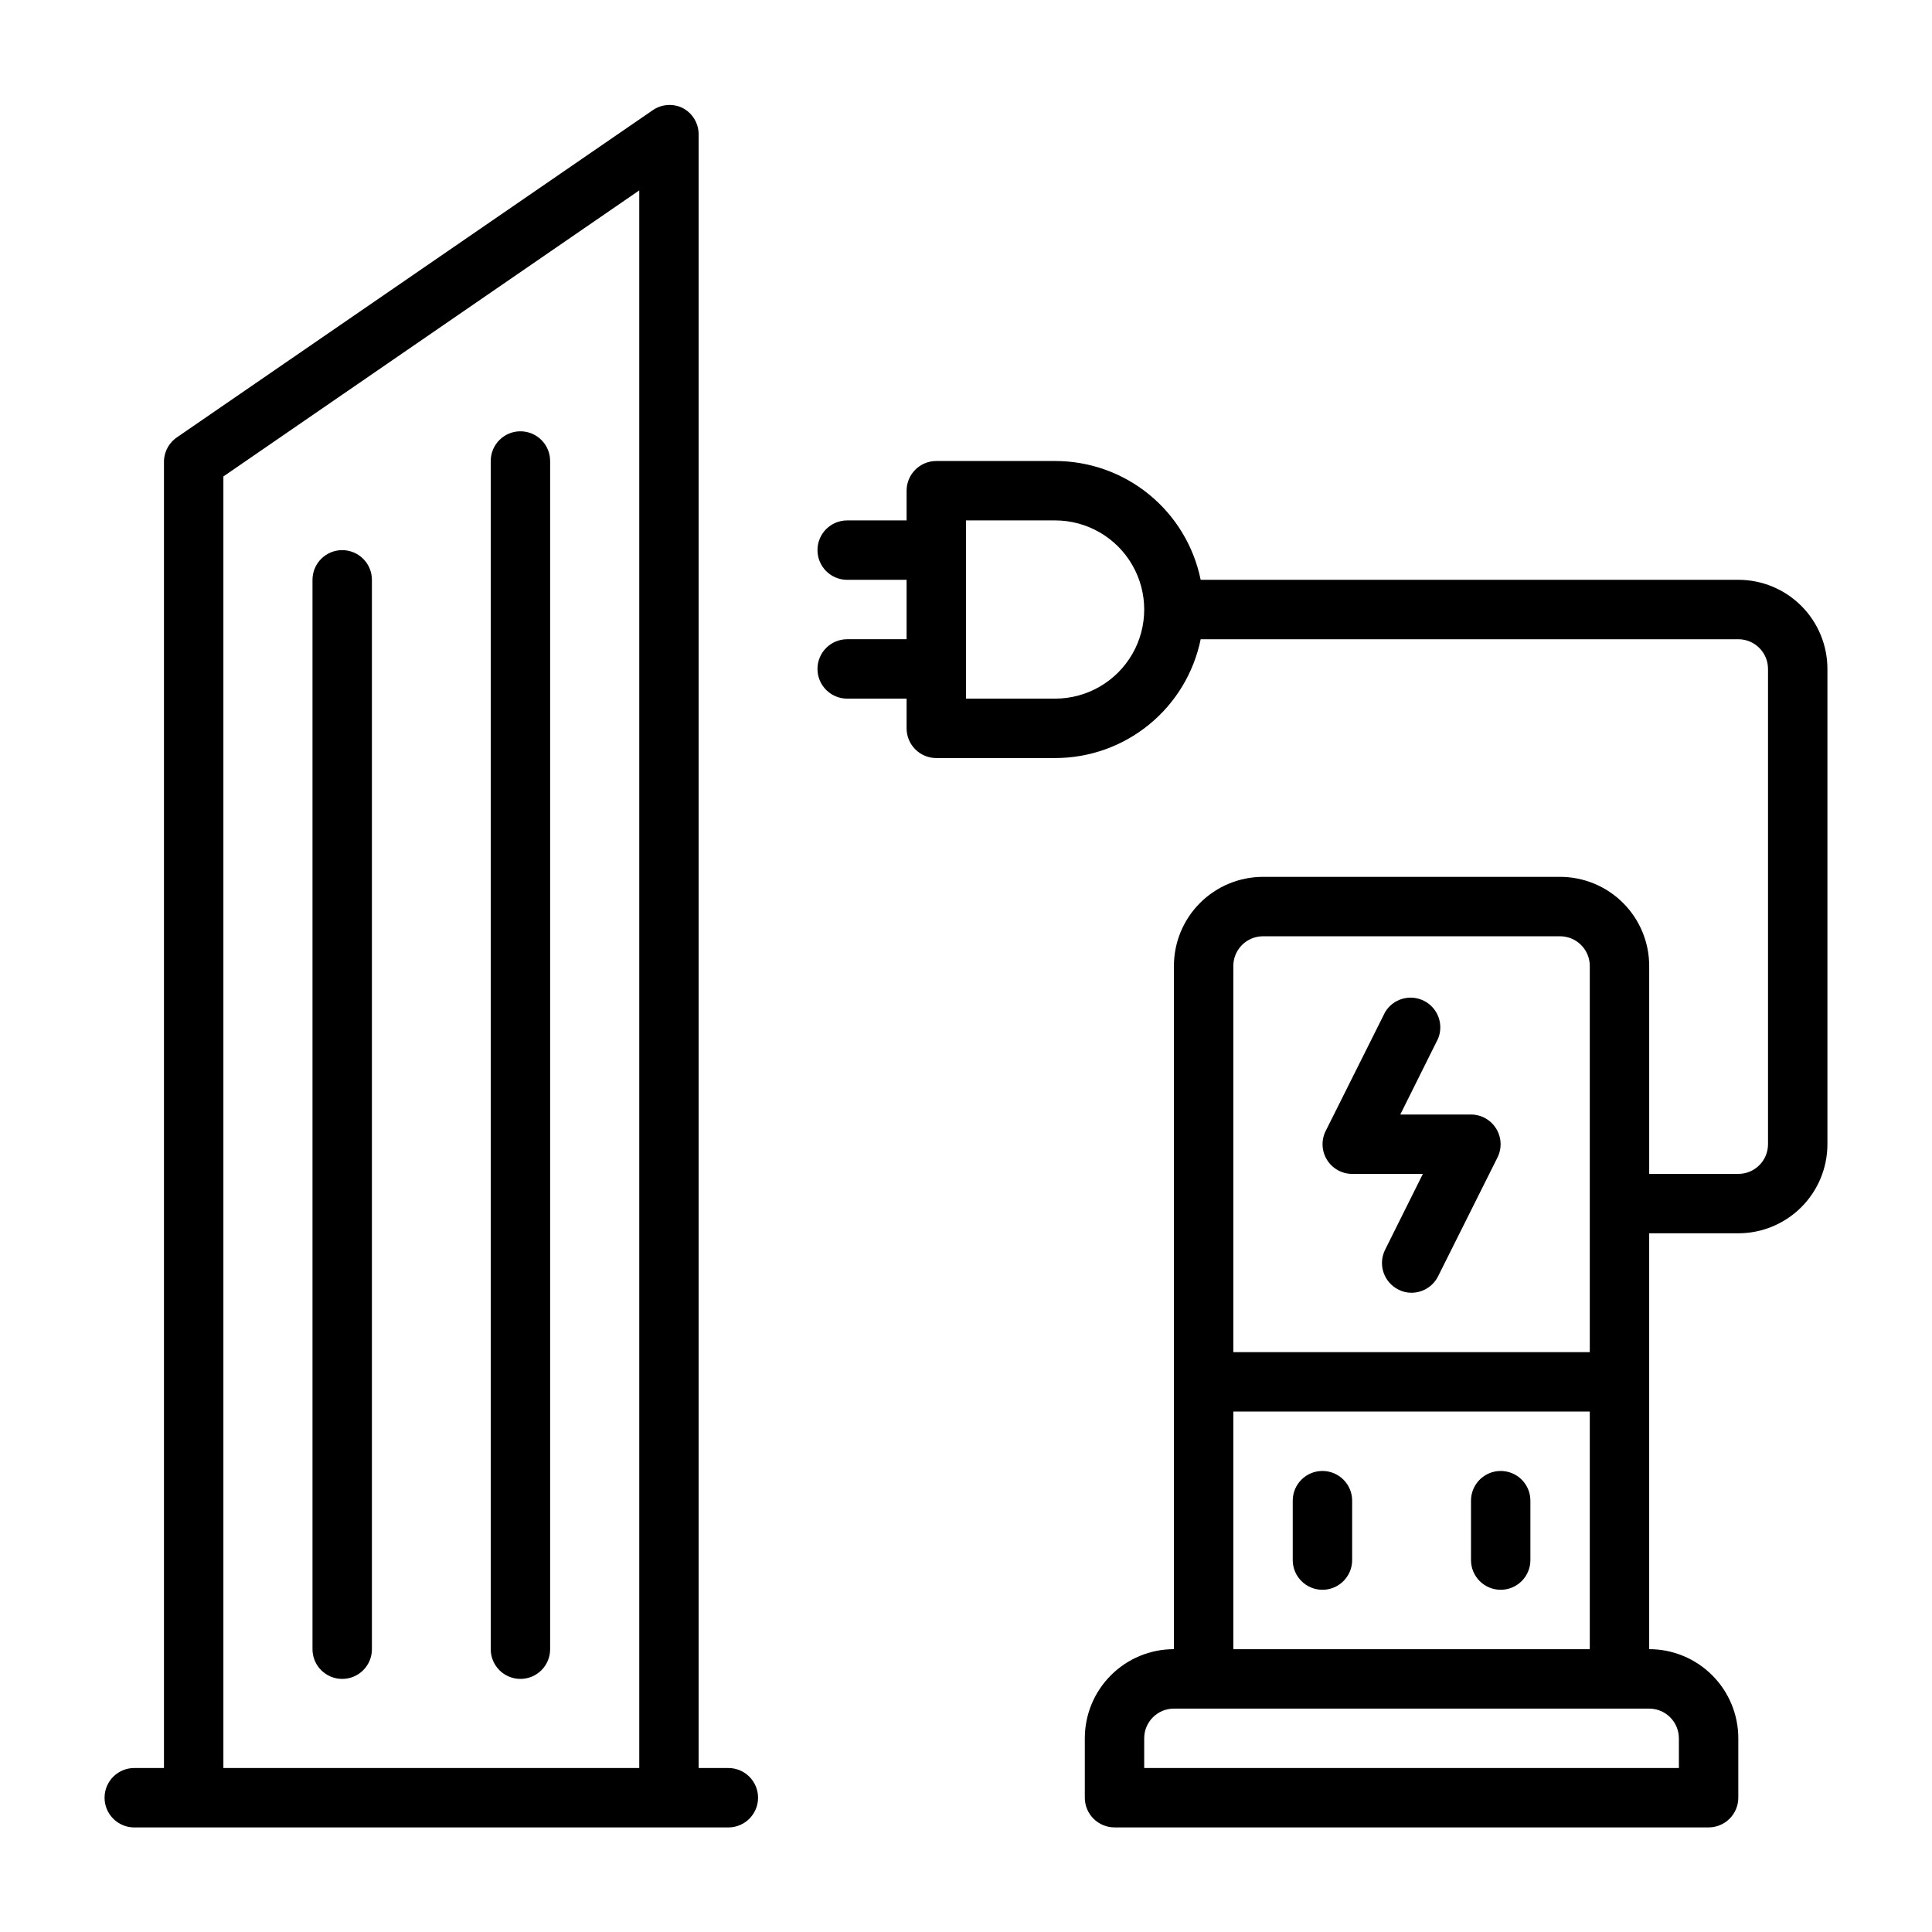
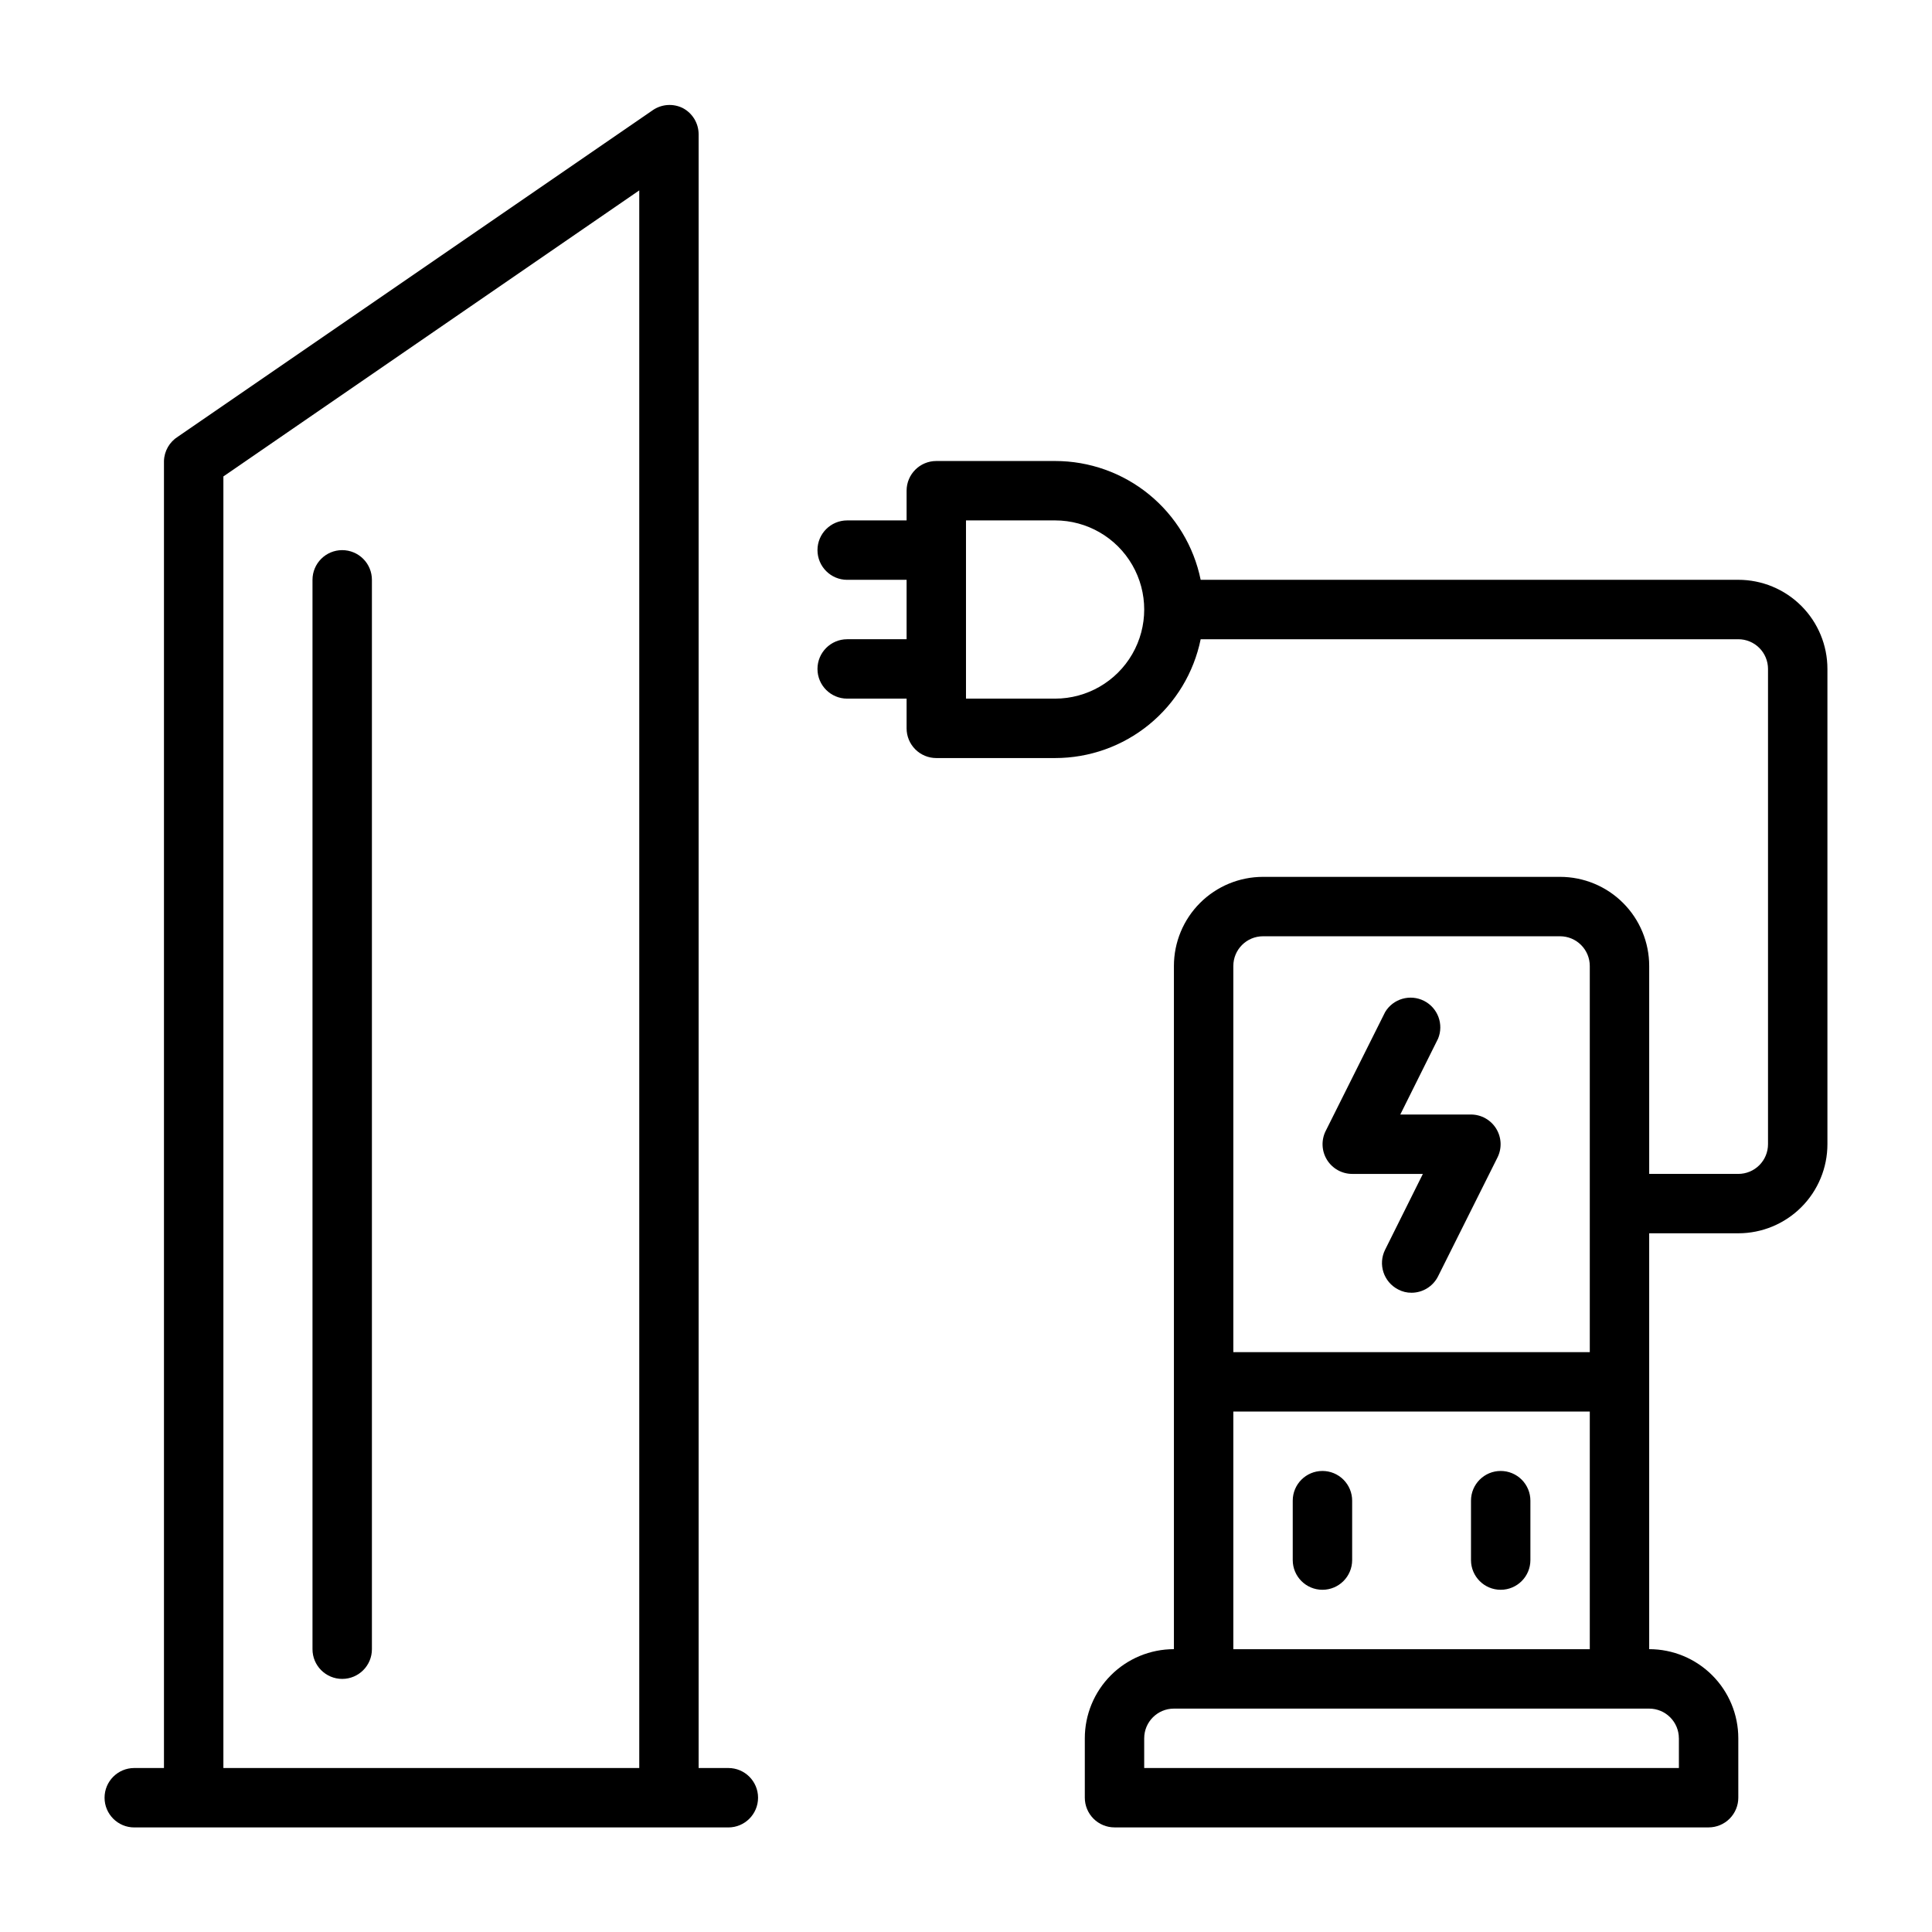
<svg xmlns="http://www.w3.org/2000/svg" fill="#000000" width="800px" height="800px" version="1.1" viewBox="144 144 512 512">
  <g>
    <path d="m604.67 297.66h-142.48c-1.816-8.891-6.644-16.883-13.676-22.621-7.027-5.738-15.824-8.871-24.898-8.867h-31.488c-4.348 0-7.871 3.523-7.871 7.871v7.871h-15.742c-4.348 0-7.875 3.523-7.875 7.871 0 4.348 3.527 7.875 7.875 7.875h15.742v15.742h-15.742c-4.348 0-7.875 3.523-7.875 7.871s3.527 7.871 7.875 7.871h15.742v7.875c0 2.086 0.828 4.09 2.305 5.566 1.477 1.477 3.481 2.305 5.566 2.305h31.488c9.074 0 17.871-3.133 24.898-8.871 7.031-5.738 11.859-13.727 13.676-22.617h142.48c2.086 0 4.09 0.828 5.566 2.305 1.477 1.477 2.305 3.481 2.305 5.566v125.95c0 2.09-0.828 4.09-2.305 5.566-1.477 1.477-3.481 2.305-5.566 2.305h-23.617v-55.102c0-6.266-2.488-12.273-6.918-16.699-4.426-4.43-10.434-6.918-16.699-6.918h-78.719c-6.262 0-12.27 2.488-16.699 6.918-4.43 4.426-6.918 10.434-6.918 16.699v181.05c-6.262 0-12.27 2.488-16.699 6.918-4.426 4.43-6.914 10.434-6.914 16.699v15.742c0 2.09 0.828 4.09 2.305 5.566 1.477 1.477 3.477 2.309 5.566 2.309h157.44c2.086 0 4.09-0.832 5.566-2.309 1.473-1.477 2.305-3.477 2.305-5.566v-15.742c0-6.266-2.488-12.27-6.918-16.699-4.43-4.43-10.434-6.918-16.699-6.918v-110.21h23.617c6.262 0 12.27-2.488 16.699-6.918 4.43-4.43 6.918-10.438 6.918-16.699v-125.95c0-6.262-2.488-12.27-6.918-16.699-4.43-4.43-10.438-6.914-16.699-6.914zm-181.06 31.484h-23.613v-47.23h23.617-0.004c8.438 0 16.234 4.5 20.453 11.809 4.219 7.305 4.219 16.309 0 23.617-4.219 7.305-12.016 11.805-20.453 11.805zm55.105 62.977h78.719c2.09 0 4.09 0.832 5.566 2.309 1.477 1.477 2.309 3.477 2.309 5.566v102.34h-94.465v-102.34c0-4.348 3.523-7.875 7.871-7.875zm110.21 212.55v7.871h-141.7v-7.871c0-4.348 3.523-7.871 7.871-7.871h125.95c2.09 0 4.09 0.828 5.566 2.305 1.477 1.477 2.305 3.477 2.305 5.566zm-118.08-23.617v-62.977h94.465v62.977z" />
    <path d="m234.69 289.79c-4.348 0-7.875 3.527-7.875 7.875v283.39c0 4.348 3.527 7.871 7.875 7.871s7.871-3.523 7.871-7.871v-283.39c0-2.09-0.828-4.094-2.305-5.566-1.477-1.477-3.481-2.309-5.566-2.309z" />
-     <path d="m281.92 258.3c-4.348 0-7.871 3.527-7.871 7.875v314.88c0 4.348 3.523 7.871 7.871 7.871 4.348 0 7.871-3.523 7.871-7.871v-314.88c0-2.09-0.828-4.09-2.305-5.566s-3.477-2.309-5.566-2.309z" />
    <path d="m502.34 455.1h18.734l-9.996 20.074c-1.945 3.871-0.398 8.586 3.461 10.551 1.09 0.582 2.309 0.879 3.543 0.863 2.965-0.008 5.672-1.68 7.008-4.328l15.742-31.488c1.23-2.438 1.105-5.336-0.32-7.66-1.426-2.324-3.957-3.746-6.684-3.754h-18.738l9.996-20.074h0.004c1.586-3.805-0.035-8.191-3.715-10.051-3.68-1.859-8.172-0.566-10.297 2.965l-15.742 31.488h-0.004c-1.227 2.438-1.105 5.336 0.32 7.66 1.43 2.328 3.957 3.746 6.688 3.754z" />
    <path d="m337.02 612.54h-7.875v-432.96c-0.008-2.902-1.609-5.562-4.172-6.926-2.519-1.266-5.519-1.086-7.871 0.469l-125.95 86.594c-2.234 1.398-3.625 3.82-3.699 6.457v346.37h-7.871c-4.348 0-7.871 3.523-7.871 7.871 0 4.348 3.523 7.875 7.871 7.875h157.44c4.348 0 7.871-3.527 7.871-7.875 0-4.348-3.523-7.871-7.871-7.871zm-133.82-342.28 110.21-75.805v418.08h-110.21z" />
    <path d="m494.46 533.82c-4.348 0-7.871 3.523-7.871 7.871v15.742c0 4.348 3.523 7.875 7.871 7.875 4.348 0 7.875-3.527 7.875-7.875v-15.742c0-2.09-0.832-4.09-2.309-5.566-1.473-1.477-3.477-2.305-5.566-2.305z" />
    <path d="m541.7 533.82c-4.348 0-7.871 3.523-7.871 7.871v15.742c0 4.348 3.523 7.875 7.871 7.875 4.348 0 7.871-3.527 7.871-7.875v-15.742c0-2.09-0.828-4.09-2.305-5.566-1.477-1.477-3.481-2.305-5.566-2.305z" />
  </g>
</svg>